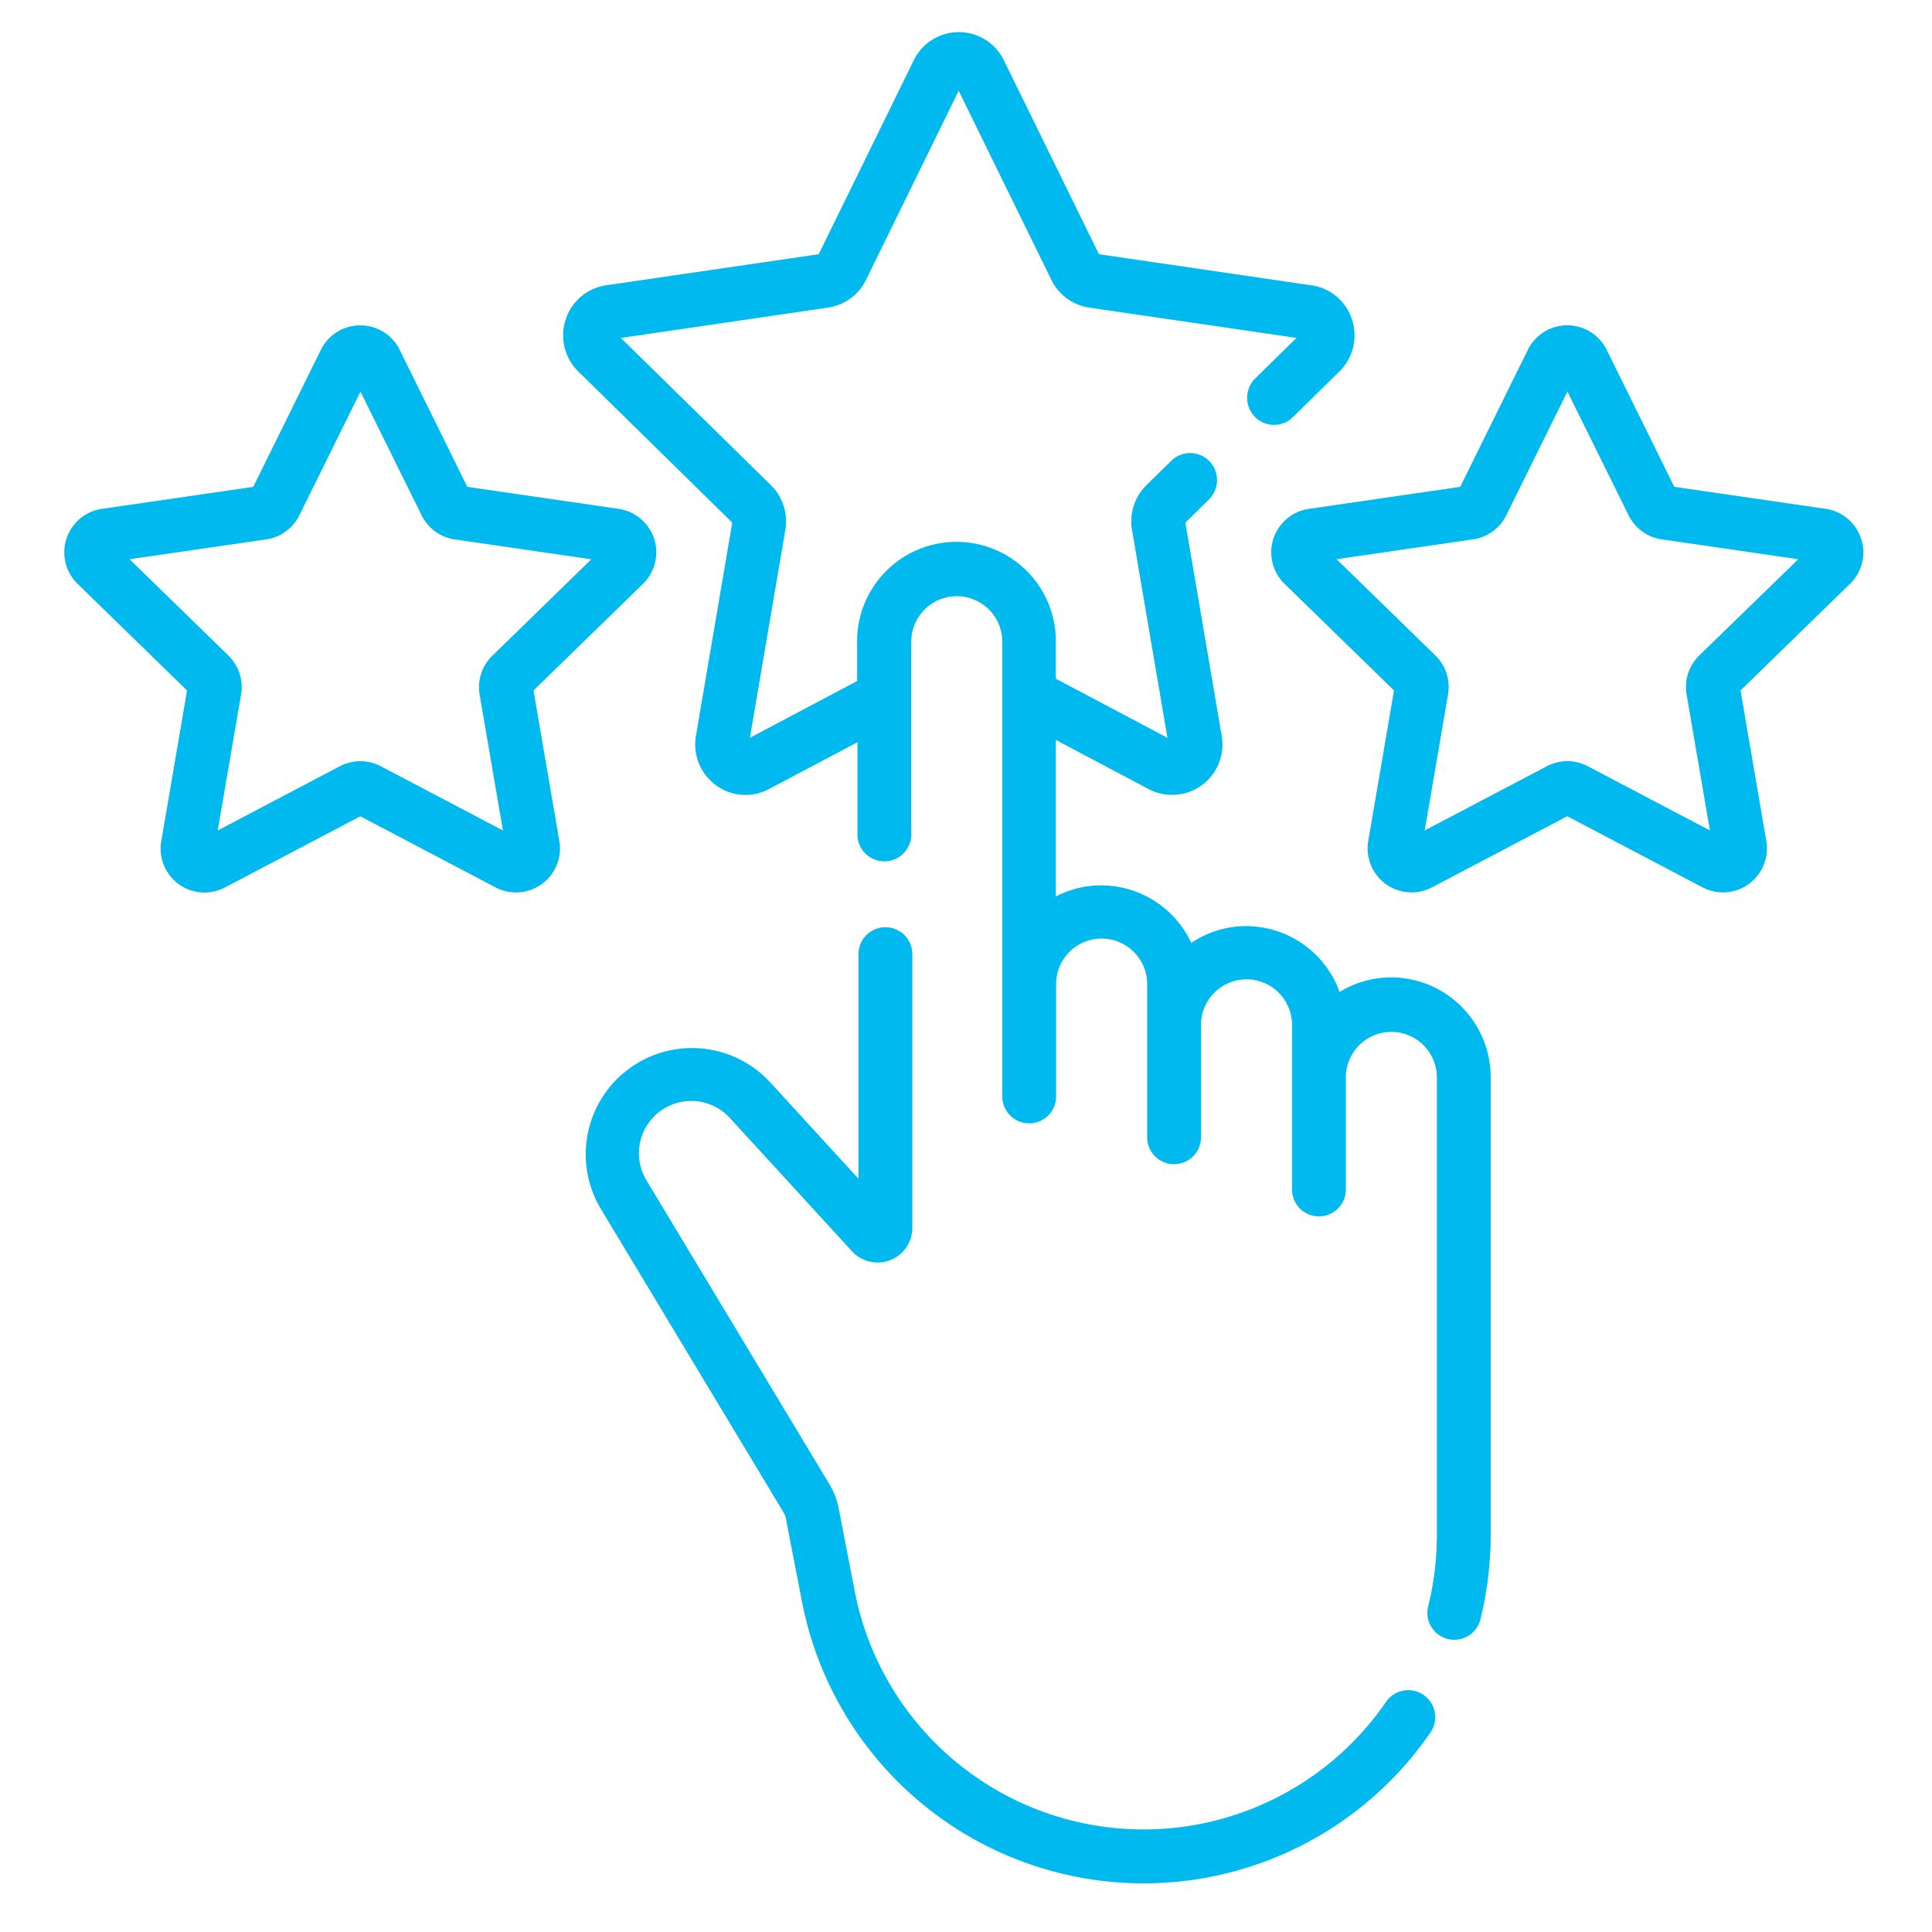
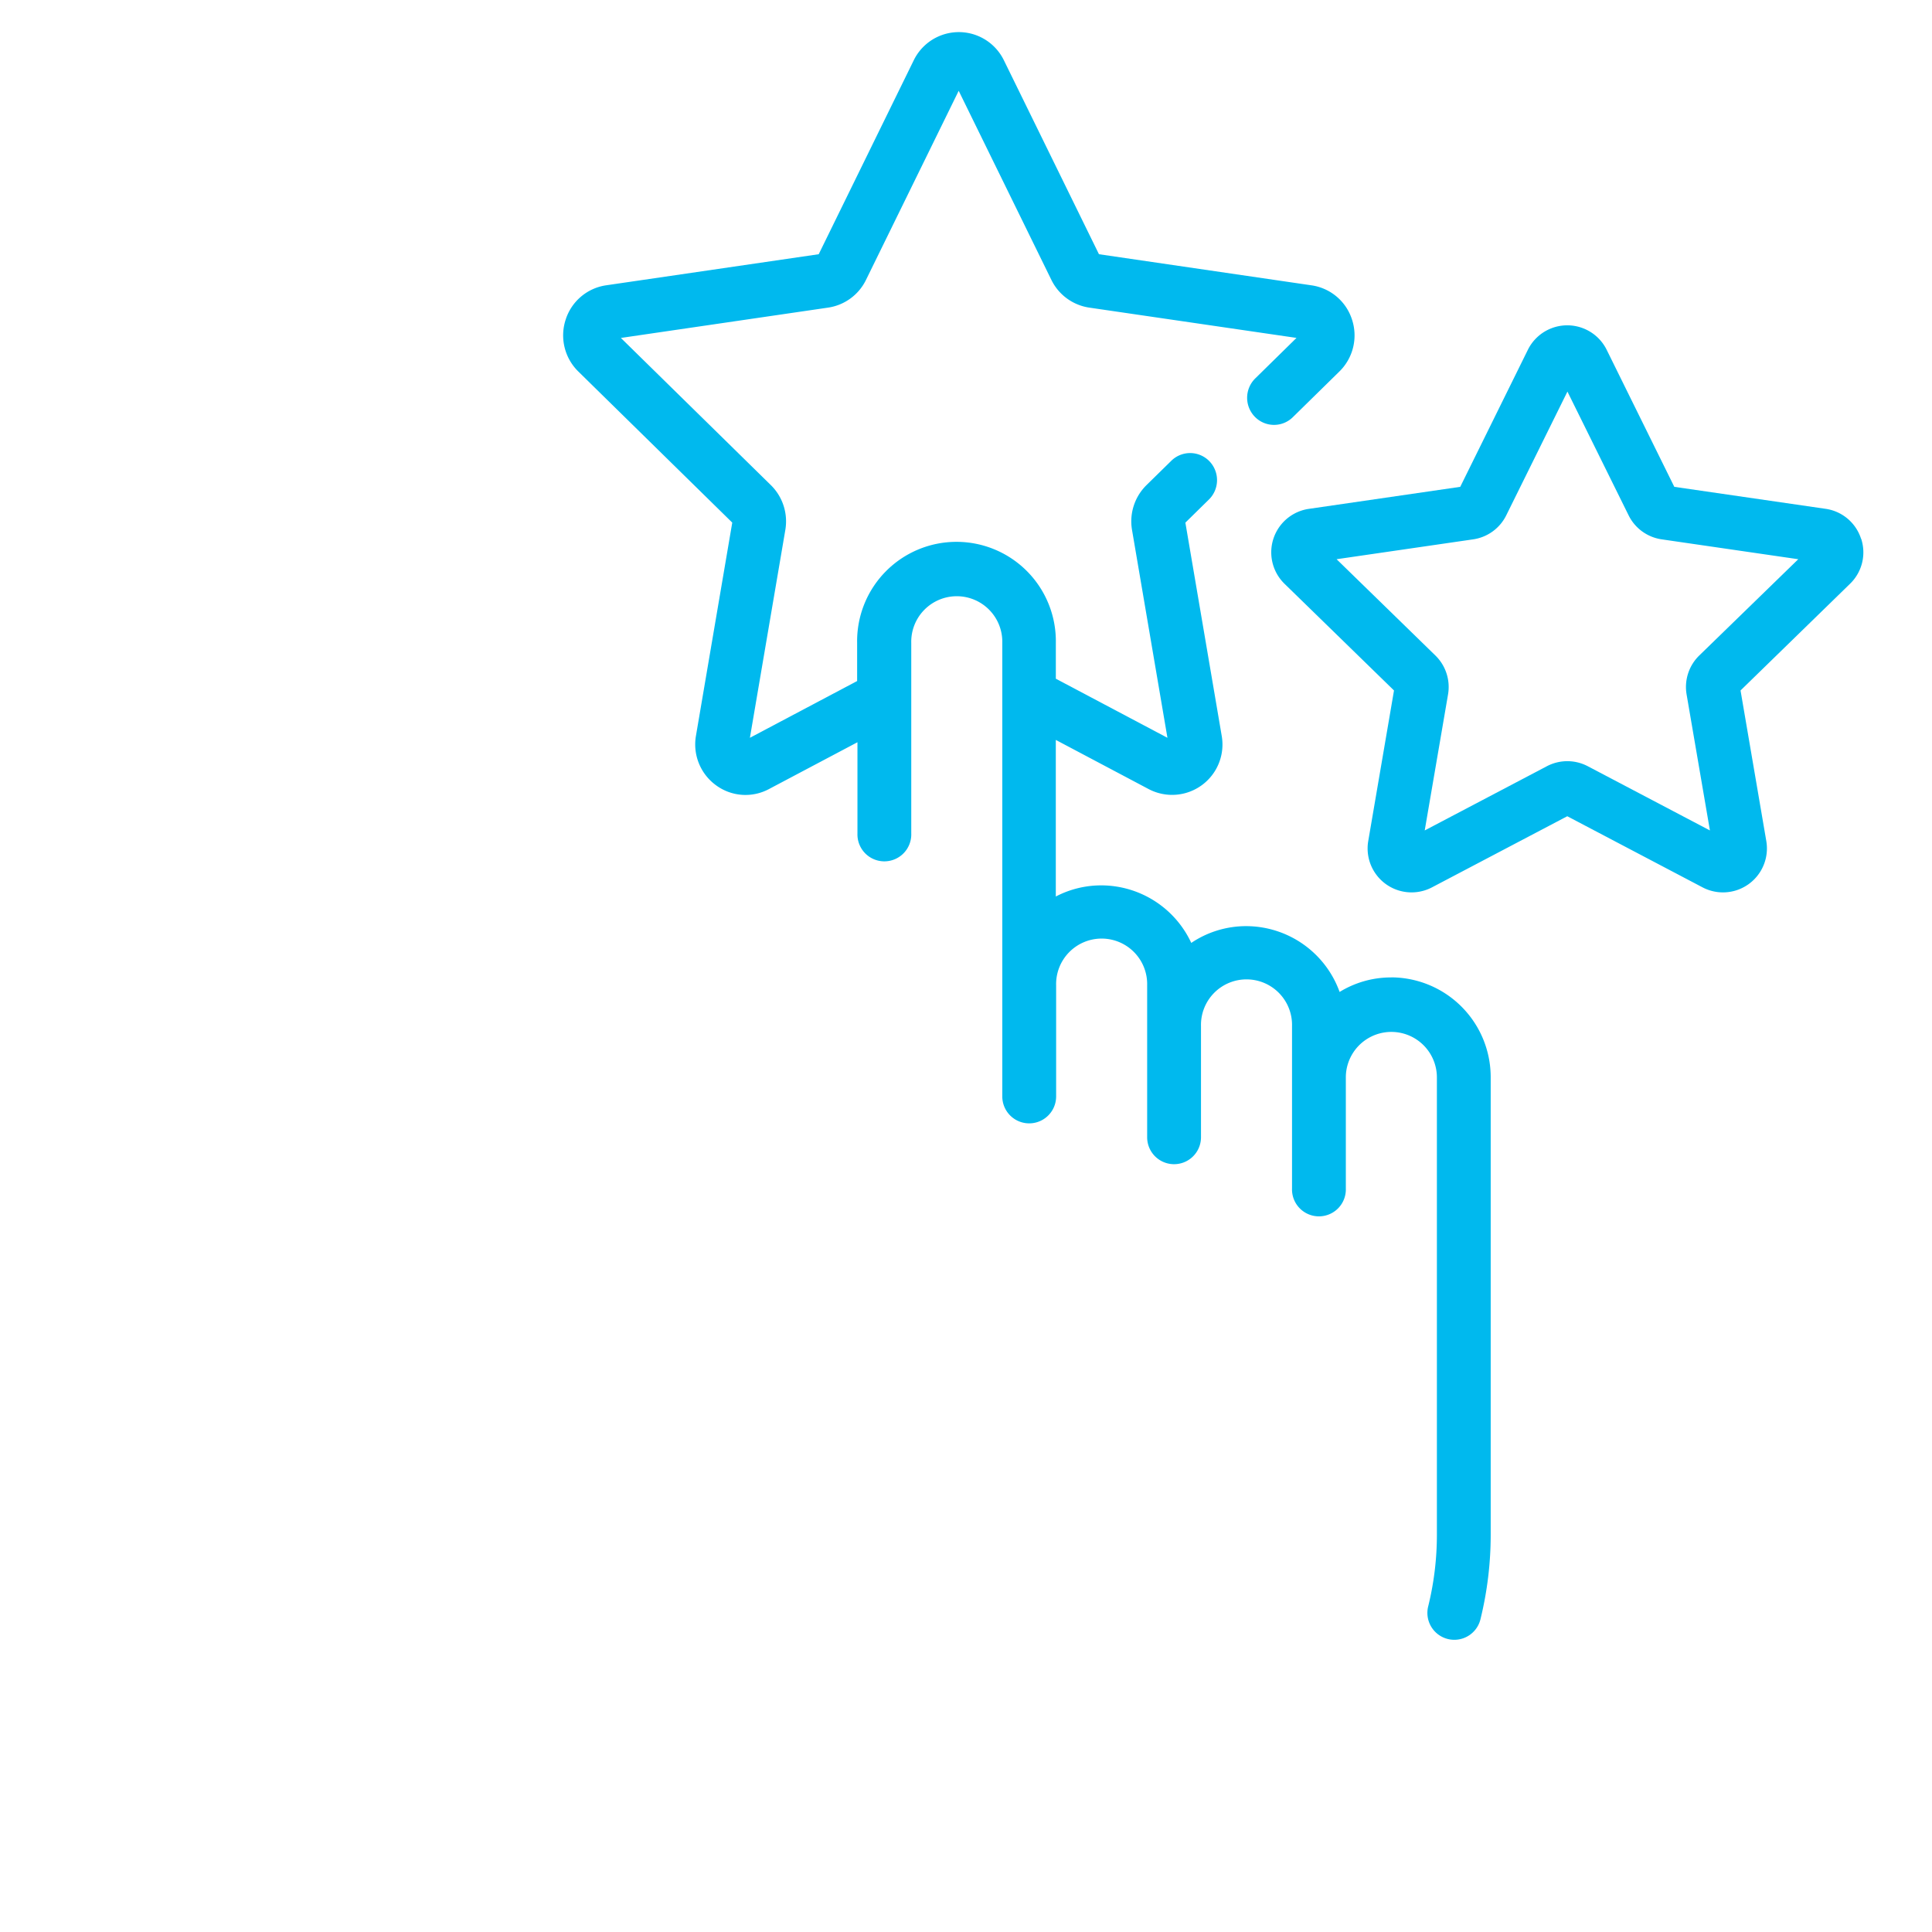
<svg xmlns="http://www.w3.org/2000/svg" width="60" height="60" viewBox="0 0 60 60">
  <rect x="0" y="0" width="60" height="60" fill="#333333" stroke="none" />
  <defs>
    <clipPath id="b">
      <rect width="60" height="60" />
    </clipPath>
  </defs>
  <g id="a" clip-path="url(#b)">
    <rect width="60" height="60" fill="#fff" />
    <g transform="translate(-1389.138 -5488.439)">
-       <path d="M1405.707,5511.652l3.4-3.312a1.365,1.365,0,0,0-.756-2.328l-4.7-.683-2.1-4.255a1.357,1.357,0,0,0-1.224-.76h0a1.357,1.357,0,0,0-1.224.76l-2.1,4.255-4.7.683a1.365,1.365,0,0,0-.756,2.328l3.4,3.313-.8,4.677a1.362,1.362,0,0,0,1.981,1.438l4.2-2.208,4.2,2.208a1.365,1.365,0,0,0,1.981-1.438Zm-1.675.125.725,4.223-3.793-1.994a1.362,1.362,0,0,0-.635-.157,1.376,1.376,0,0,0-.635.156L1395.9,5516l.725-4.224a1.368,1.368,0,0,0-.393-1.208l-3.069-2.991,4.242-.616a1.365,1.365,0,0,0,1.028-.746l1.9-3.843,1.9,3.842a1.363,1.363,0,0,0,1.028.747l4.241.617-3.069,2.991A1.366,1.366,0,0,0,1404.032,5511.777Z" transform="translate(0 -1.77)" fill="#00b9ee" />
      <path d="M1456.309,5506.941a1.358,1.358,0,0,0-1.1-.93l-4.7-.683-2.1-4.255a1.365,1.365,0,0,0-2.448,0l-2.1,4.255-4.7.684a1.364,1.364,0,0,0-.757,2.327l3.4,3.313-.8,4.676a1.365,1.365,0,0,0,1.981,1.438l4.2-2.208,4.2,2.208a1.365,1.365,0,0,0,1.981-1.438l-.8-4.676,3.4-3.313a1.356,1.356,0,0,0,.346-1.4Zm-5.026,3.626a1.366,1.366,0,0,0-.392,1.209l.724,4.223-3.793-1.994a1.366,1.366,0,0,0-1.271,0l-3.793,1.994.724-4.223a1.366,1.366,0,0,0-.392-1.209l-3.069-2.991,4.241-.617a1.364,1.364,0,0,0,1.028-.746l1.9-3.843,1.9,3.843a1.363,1.363,0,0,0,1.028.746l4.241.617Z" transform="translate(-9.374 -1.77)" fill="#00b9ee" />
-       <path d="M1437.588,5546.355a.836.836,0,0,0-1.162.214,9.137,9.137,0,0,1-16.5-3.424l-.5-2.587a2.261,2.261,0,0,0-.282-.736l-5.685-9.444a1.625,1.625,0,0,1,2.591-1.937l3.791,4.137a1.078,1.078,0,0,0,1.872-.728v-8.5a.836.836,0,0,0-1.672,0v6.974l-2.759-3.011a3.3,3.3,0,0,0-5.255,3.927l5.685,9.444a.582.582,0,0,1,.075.194l.5,2.587a10.809,10.809,0,0,0,19.52,4.052A.836.836,0,0,0,1437.588,5546.355Z" transform="translate(-4.242 -5.279)" fill="#00b9ee" />
      <path d="M1436.484,5518.794a3.046,3.046,0,0,0-1.6.451,3.09,3.09,0,0,0-2.9-2.044,3.049,3.049,0,0,0-1.707.521,3.086,3.086,0,0,0-2.792-1.787,3.044,3.044,0,0,0-1.415.346v-4.863l2.886,1.528a1.564,1.564,0,0,0,2.266-1.657l-1.128-6.619.73-.717a.845.845,0,0,0,.016-1.19.833.833,0,0,0-1.182-.015l-.772.757a1.579,1.579,0,0,0-.449,1.392l1.1,6.455-3.466-1.835v-1.109a3.086,3.086,0,1,0-6.171,0v1.181l-3.33,1.763,1.1-6.455a1.579,1.579,0,0,0-.449-1.392l-4.658-4.571,6.437-.942a1.561,1.561,0,0,0,1.175-.86l2.879-5.873,2.879,5.873a1.563,1.563,0,0,0,1.175.86l6.437.941-1.281,1.258a.845.845,0,0,0-.015,1.189.831.831,0,0,0,1.182.015l1.44-1.413a1.57,1.57,0,0,0,.4-1.612,1.553,1.553,0,0,0-1.261-1.07l-6.6-.966-2.952-6.022a1.557,1.557,0,0,0-2.8,0l-2.951,6.022-6.6.965a1.554,1.554,0,0,0-1.26,1.07,1.571,1.571,0,0,0,.4,1.613l4.775,4.687-1.127,6.618a1.568,1.568,0,0,0,.621,1.538,1.544,1.544,0,0,0,1.644.12l2.75-1.455v2.834a.836.836,0,1,0,1.671,0v-5.917a1.414,1.414,0,1,1,2.827,0v14.083a.836.836,0,1,0,1.672,0v-3.451a1.414,1.414,0,1,1,2.827,0v4.719a.836.836,0,1,0,1.672,0v-3.452a1.414,1.414,0,1,1,2.827,0v5.043a.836.836,0,1,0,1.671,0V5521.9a1.414,1.414,0,1,1,2.828,0v14.2a9.288,9.288,0,0,1-.266,2.21.836.836,0,1,0,1.623.4,10.975,10.975,0,0,0,.314-2.613v-14.2a3.1,3.1,0,0,0-3.085-3.105Z" transform="translate(-4.143)" fill="#00b9ee" />
    </g>
  </g>
</svg>